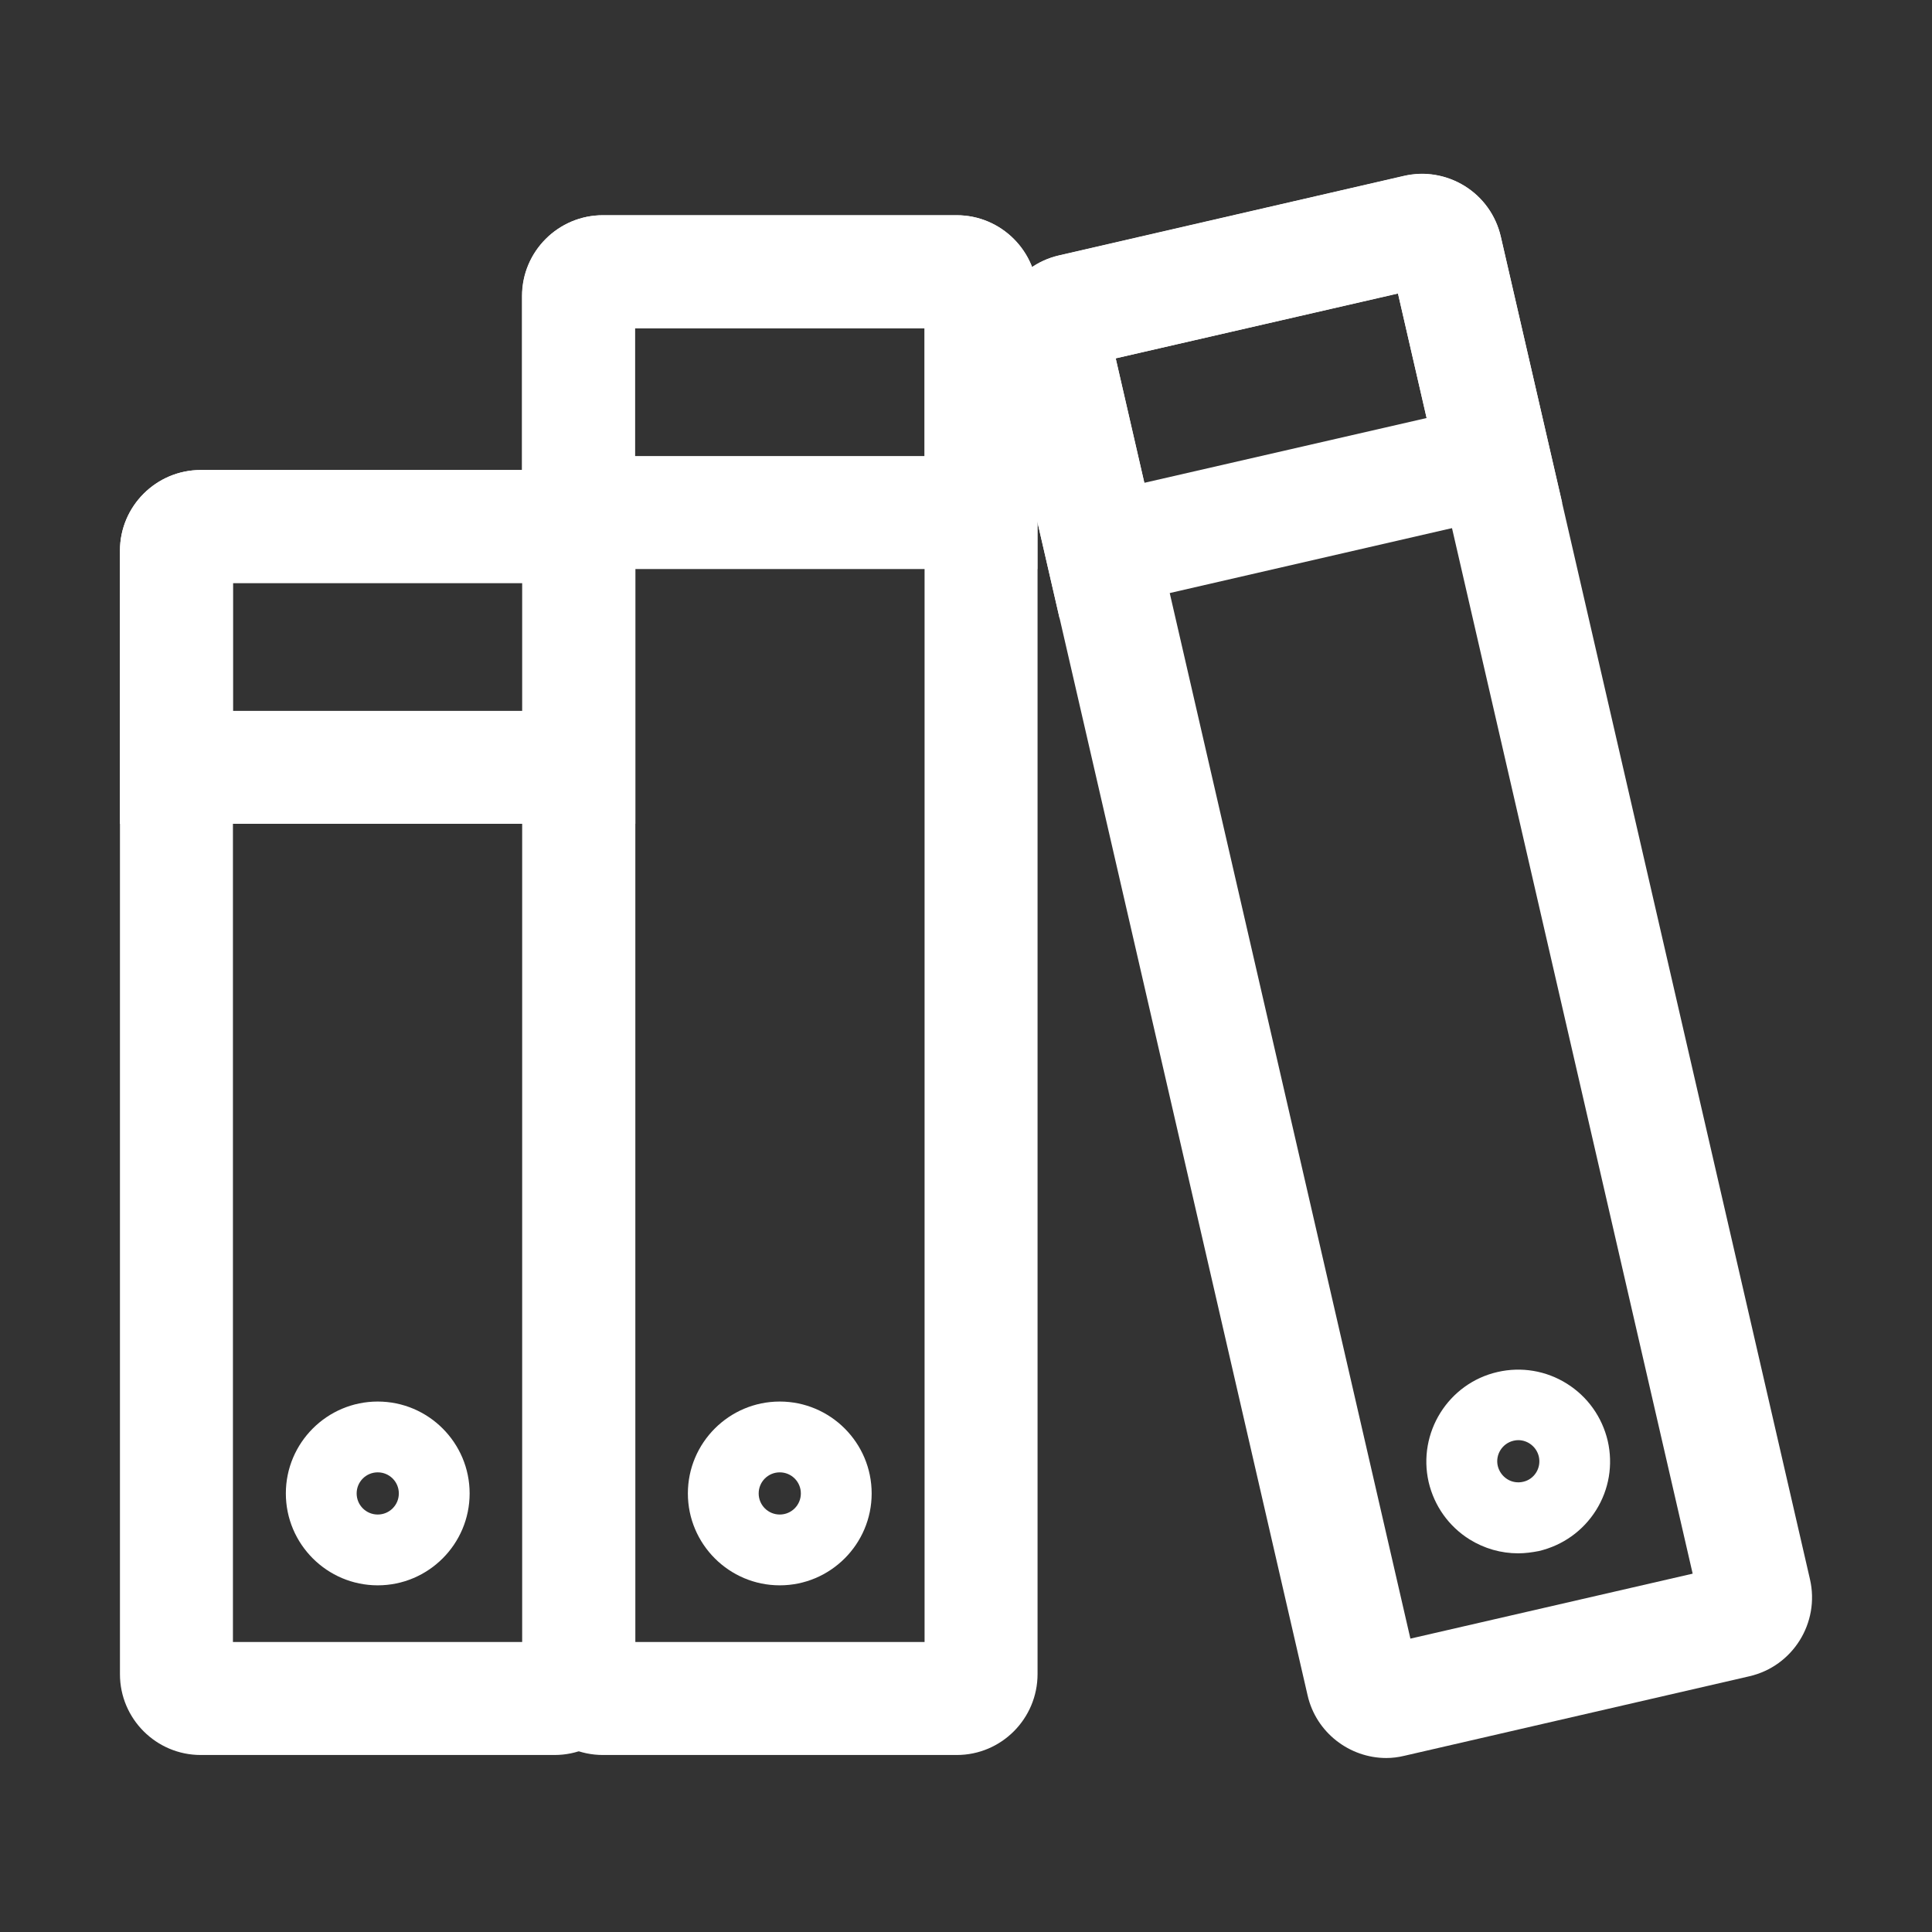
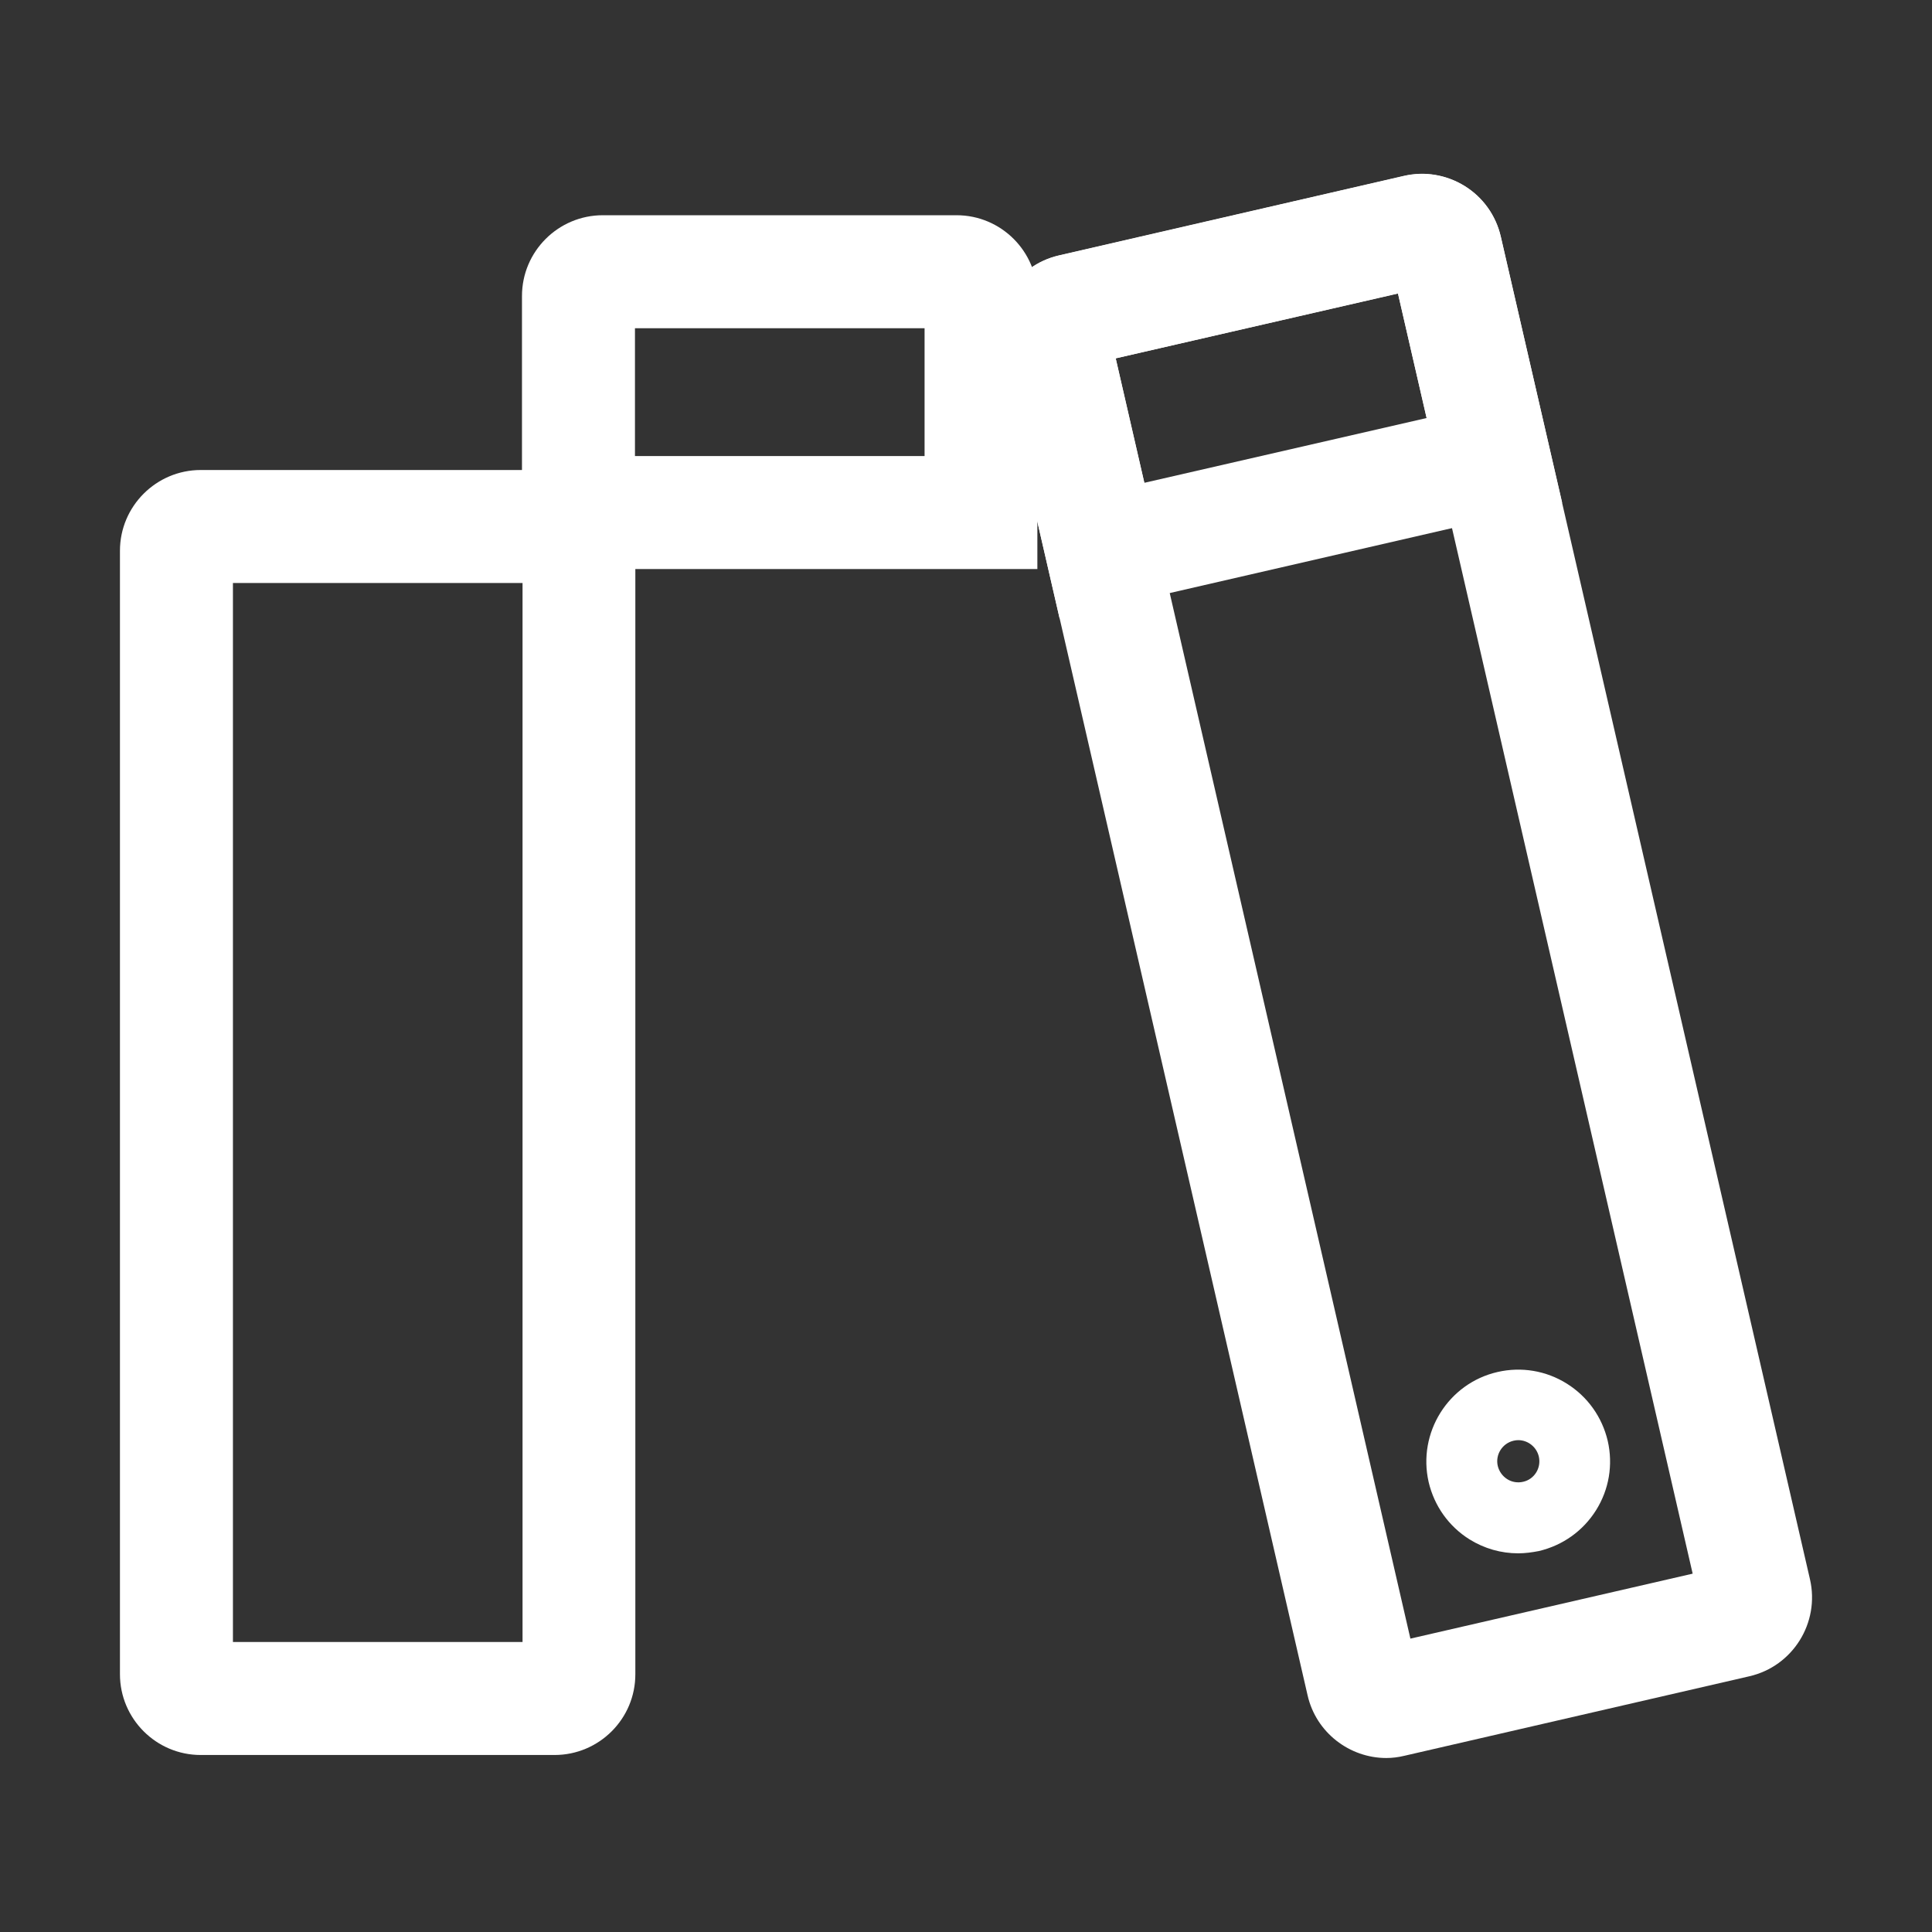
<svg xmlns="http://www.w3.org/2000/svg" version="1.2" overflow="visible" preserveAspectRatio="none" viewBox="0 0 1026 1026" xml:space="preserve" y="0px" x="0px" width="20" height="20">
  <rect x="0" y="0" width="1026" height="1026" fill="#333333" stroke="none" />
  <g transform="translate(1, 1)">
    <g>
-       <path d="M507.1,931H319.2c-23.7,0-42.9-19.3-42.9-42.9V156.2c0-23.7,19.3-42.9,42.9-42.9h187.9   c23.7,0,42.9,19.3,42.9,42.9V888C550,911.7,530.8,931,507.1,931z M336.2,871H490V173.3H336.2V871z" vector-effect="non-scaling-stroke" style="fill: rgb(255, 255, 255);" />
      <path d="M550,301.2H276.2V156.2c0-23.7,19.3-42.9,42.9-42.9h187.9c23.7,0,42.9,19.3,42.9,42.9V301.2z M336.2,241.2   H490v-67.9H336.2V241.2z" vector-effect="non-scaling-stroke" style="fill: rgb(255, 255, 255);" />
-       <path d="M413.1,840.9c-26.9,0-48.8-21.9-48.8-48.8s21.9-48.8,48.8-48.8s48.8,21.9,48.8,48.8S440,840.9,413.1,840.9z    M413.1,780.9c-6.2,0-11.2,5-11.2,11.2s5,11.2,11.2,11.2s11.2-5,11.2-11.2S419.3,780.9,413.1,780.9z" vector-effect="non-scaling-stroke" style="fill: rgb(255, 255, 255);" />
      <path d="M293.5,931H105.6c-23.7,0-42.9-19.3-42.9-42.9V291.5c0-23.7,19.3-42.9,42.9-42.9h187.9   c23.7,0,42.9,19.3,42.9,42.9V888C336.5,911.7,317.2,931,293.5,931z M122.7,871h153.8V308.6H122.7V871z" vector-effect="non-scaling-stroke" style="fill: rgb(255, 255, 255);" />
-       <path d="M336.5,436.5H62.7V291.5c0-23.7,19.3-42.9,42.9-42.9h187.9c23.7,0,42.9,19.3,42.9,42.9V436.5z M122.7,376.5   h153.8v-67.9H122.7V376.5z" vector-effect="non-scaling-stroke" style="fill: rgb(255, 255, 255);" />
-       <path d="M199.6,840.9c-26.9,0-48.8-21.9-48.8-48.8s21.9-48.8,48.8-48.8s48.8,21.9,48.8,48.8   S226.5,840.9,199.6,840.9z M199.6,780.9c-6.2,0-11.2,5-11.2,11.2s5,11.2,11.2,11.2s11.2-5,11.2-11.2S205.8,780.9,199.6,780.9z" vector-effect="non-scaling-stroke" style="fill: rgb(255, 255, 255);" />
      <path d="M735.2,932.6c-19.5,0-37.3-13.5-41.8-33.3L529.2,186.1c-5.3-23.1,9.1-46.2,32.2-51.5l183.1-42.2   c11.2-2.6,22.7-0.6,32.4,5.4c9.7,6.1,16.5,15.6,19.1,26.8l164.2,713.1c5.3,23.1-9.1,46.2-32.2,51.5l-183.1,42.2   C741.6,932.2,738.4,932.6,735.2,932.6z M591.5,189.3L748,869.2l149.9-34.5L741.4,154.8L591.5,189.3z" vector-effect="non-scaling-stroke" style="fill: rgb(255, 255, 255);" />
      <path d="M561.7,327.4l-32.5-141.2c-5.3-23.1,9.1-46.2,32.2-51.5l183.1-42.2c11.2-2.6,22.7-0.6,32.4,5.4   s16.5,15.6,19.1,26.8L828.6,266L561.7,327.4z M591.5,189.3l15.2,66.1L756.6,221l-15.2-66.1L591.5,189.3z" vector-effect="non-scaling-stroke" style="fill: rgb(255, 255, 255);" />
      <path d="M805.2,823.9c-9,0-17.9-2.5-25.8-7.4c-11-6.9-18.7-17.7-21.7-30.4c-6-26.2,10.4-52.5,36.6-58.5   c12.7-2.9,25.8-0.7,36.8,6.2c11,6.9,18.7,17.7,21.7,30.4v0c2.9,12.7,0.7,25.8-6.2,36.8c-6.9,11-17.7,18.7-30.4,21.7   C812.6,823.4,808.9,823.9,805.2,823.9z M816.2,772.5l-21.8,5c0.7,2.9,2.5,5.4,5,7c2.5,1.6,5.6,2.1,8.5,1.4   C813.8,784.6,817.6,778.6,816.2,772.5L816.2,772.5z M805.3,763.8c-0.8,0-1.7,0.1-2.5,0.3c-6,1.4-9.8,7.4-8.4,13.4l21.8-5   C815,767.4,810.4,763.8,805.3,763.8z" vector-effect="non-scaling-stroke" style="fill: rgb(255, 255, 255);" />
    </g>
  </g>
</svg>